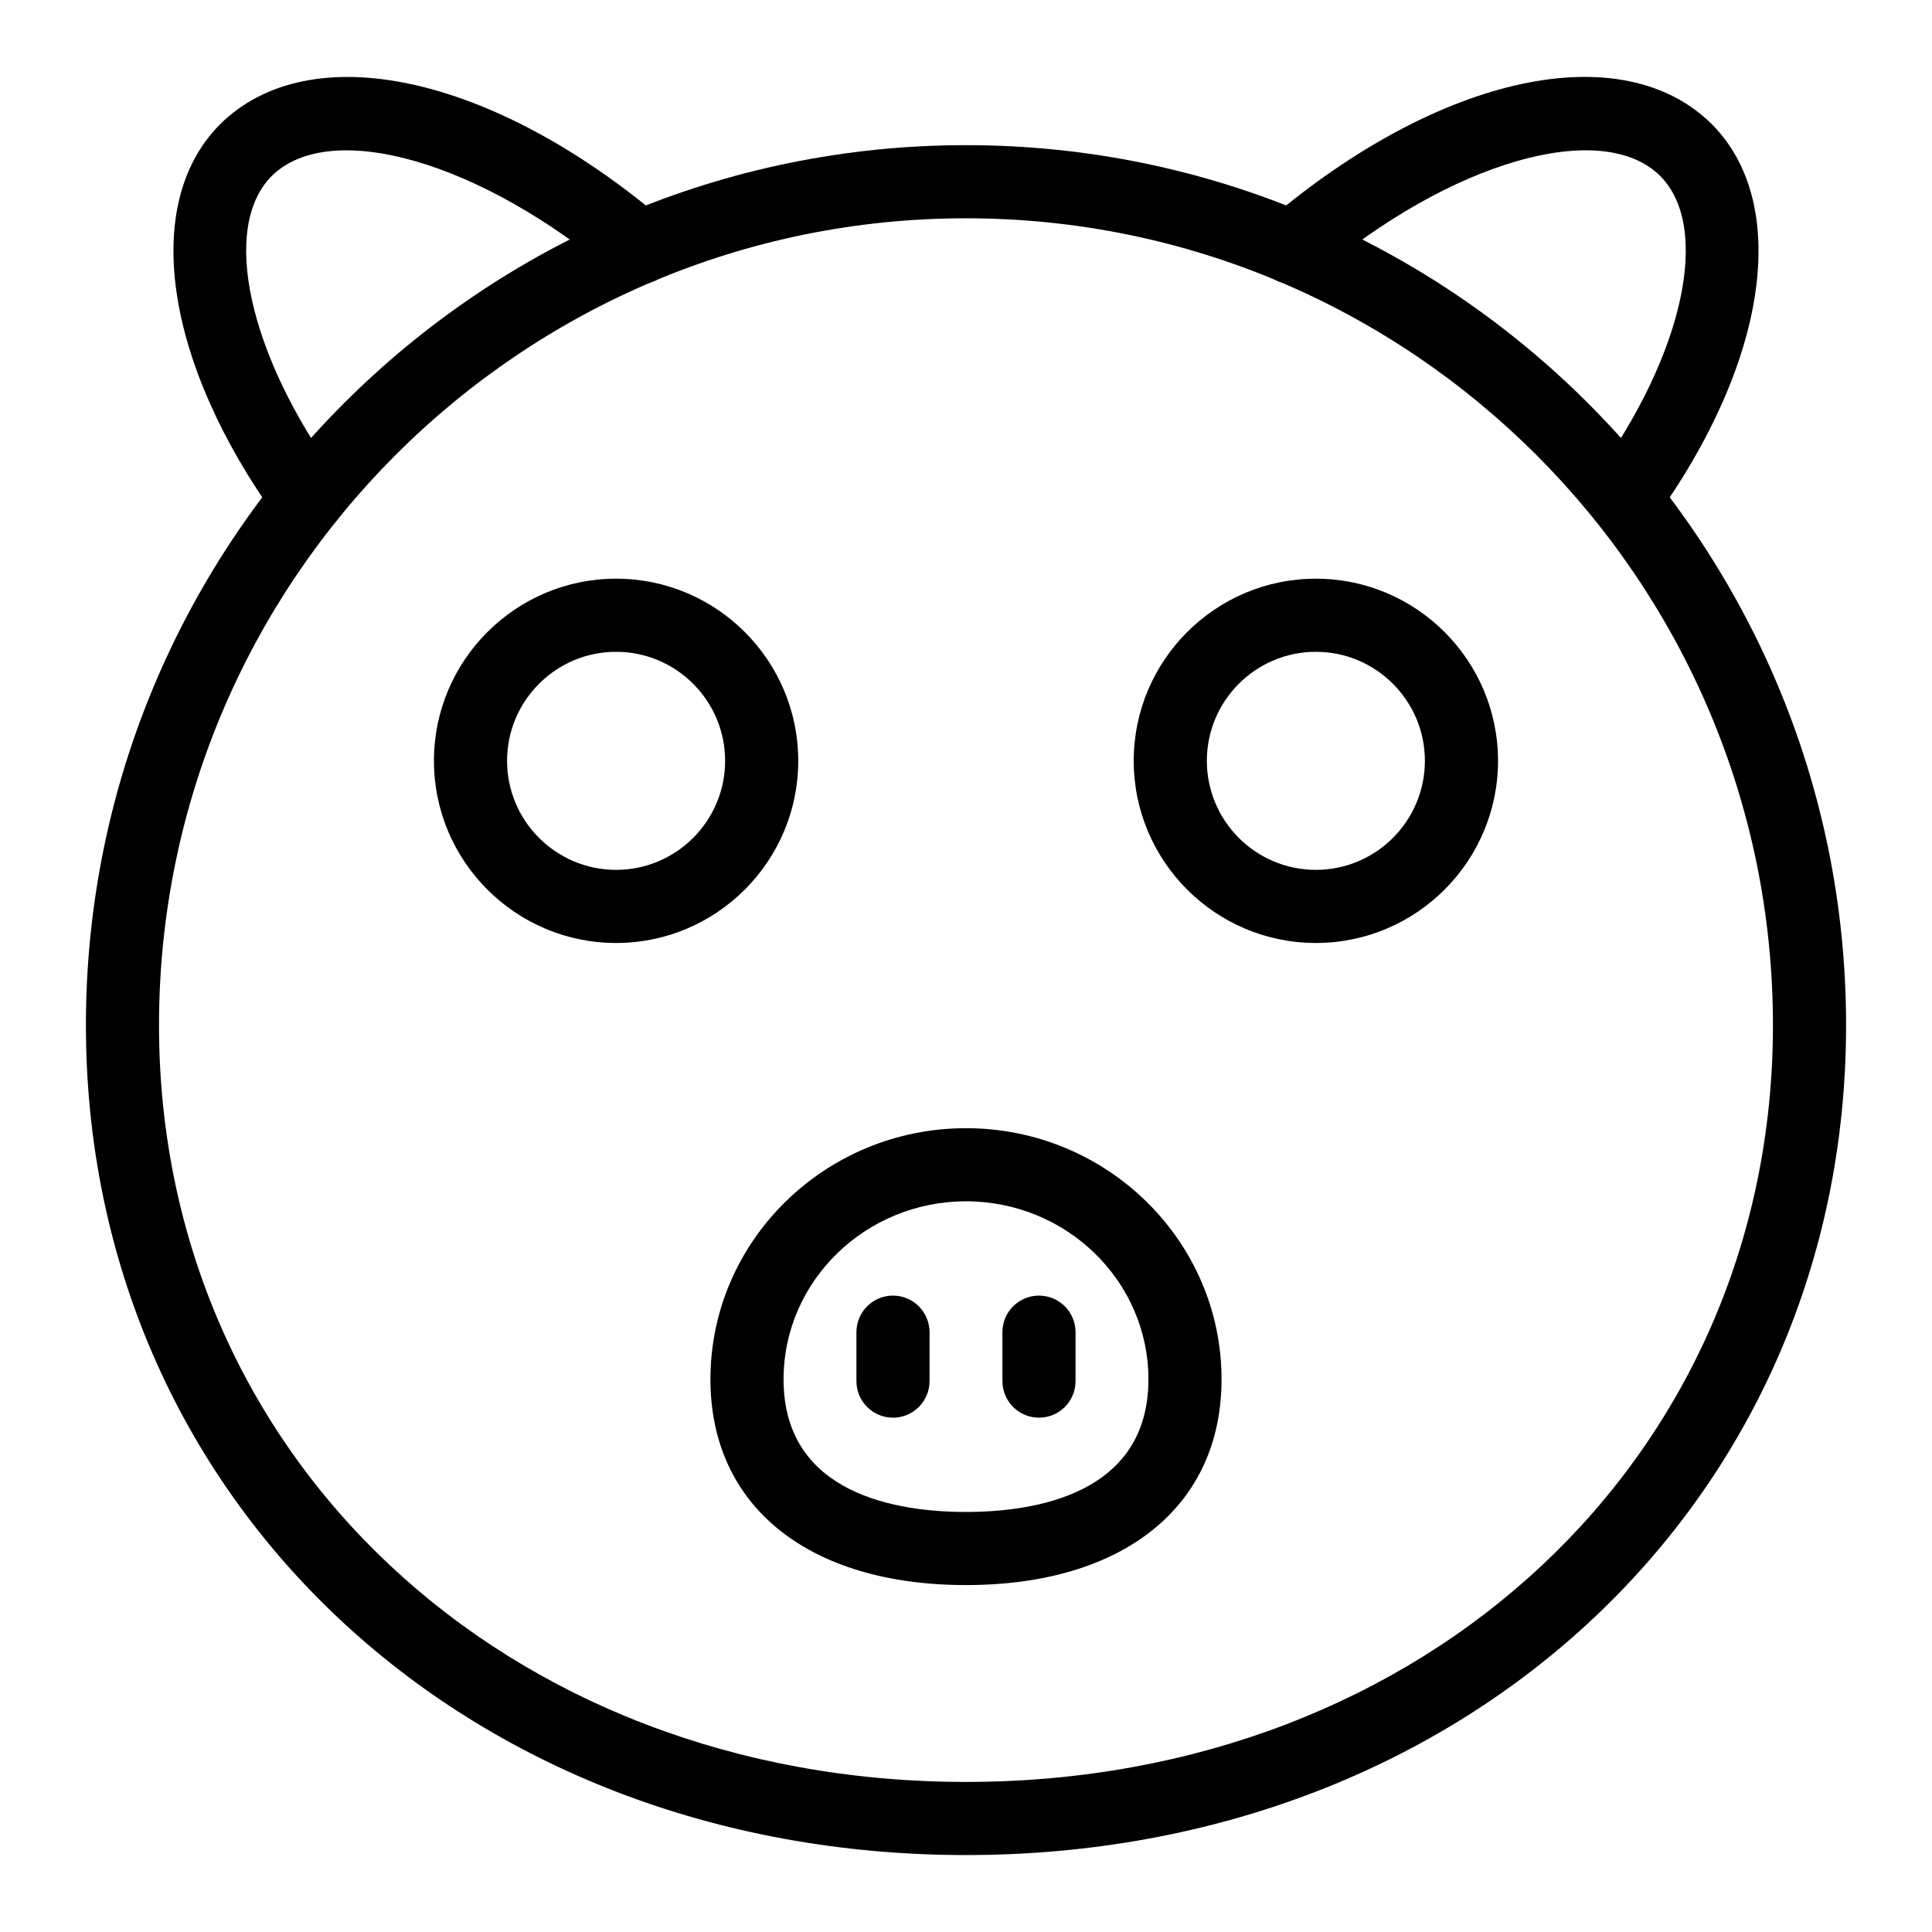
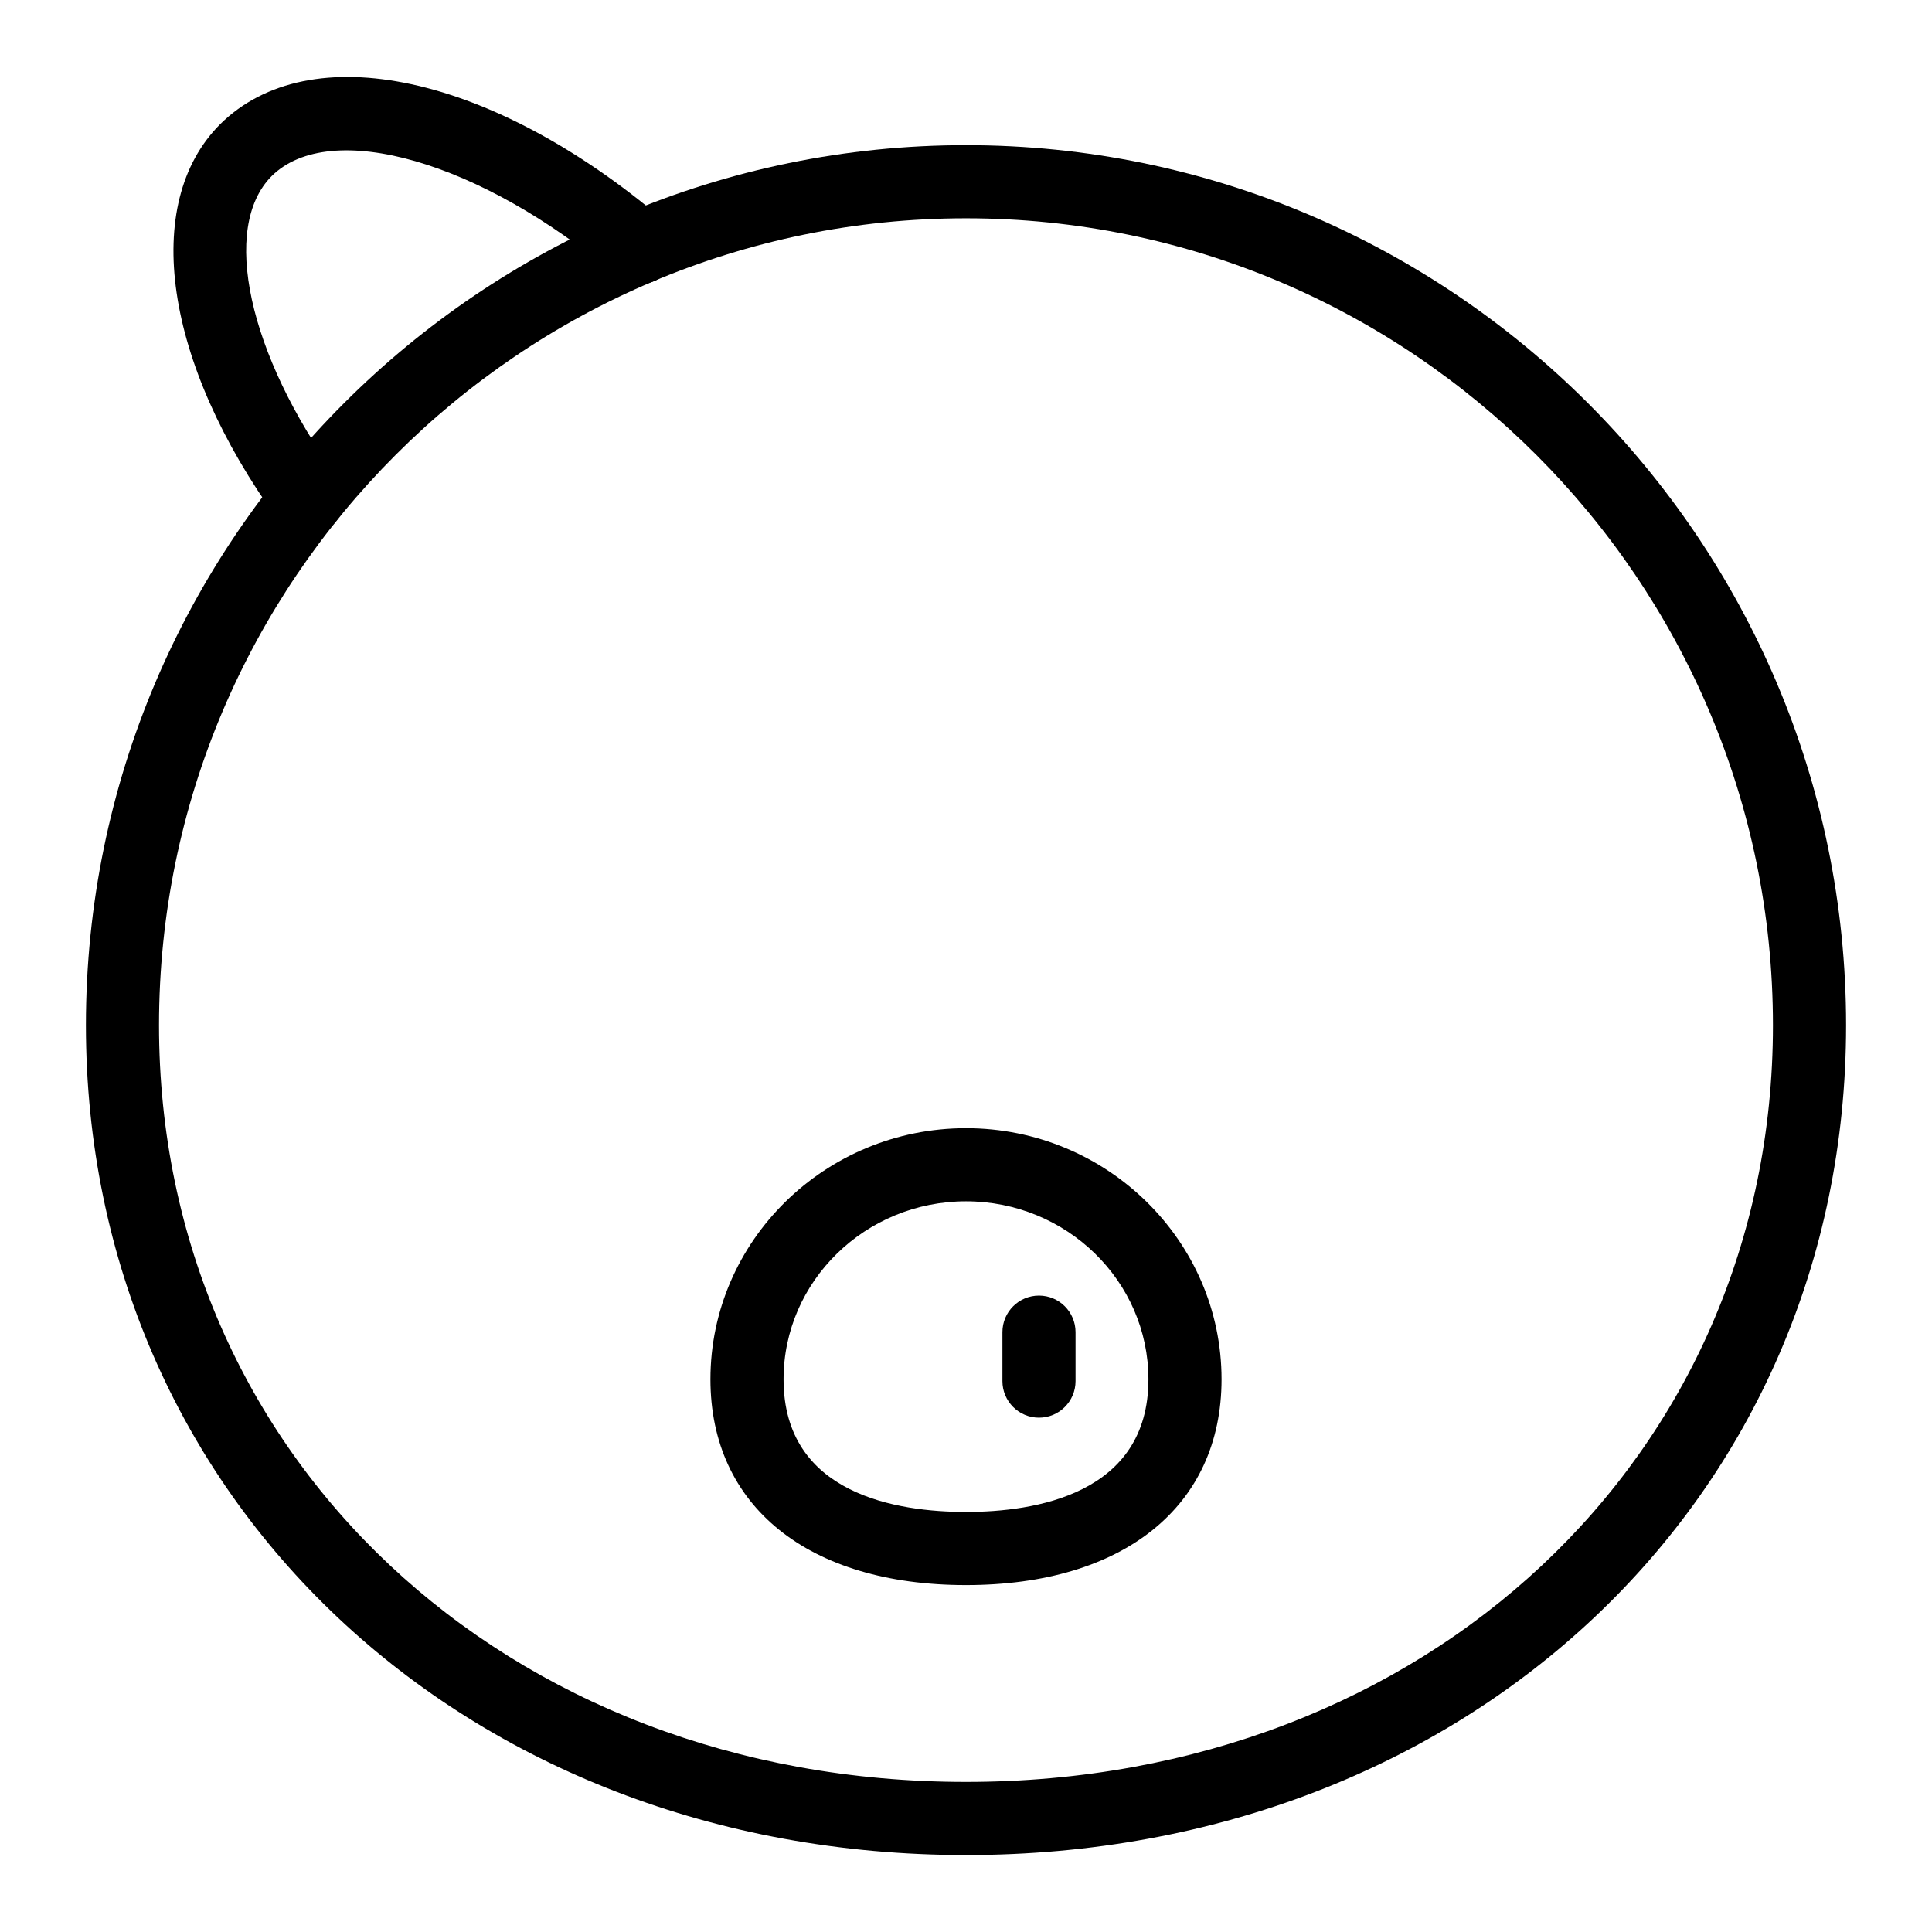
<svg xmlns="http://www.w3.org/2000/svg" fill="#000000" width="800px" height="800px" version="1.1" viewBox="144 144 512 512">
  <g>
    <path d="m400 635.61c-132.96 0-233.23-94.539-233.23-219.91 0-128.6 104.62-233.23 233.23-233.23 128.6 0 233.23 104.62 233.23 233.23 0 125.37-100.26 219.91-233.23 219.91zm0-433.76c-117.92 0-213.86 95.93-213.86 213.85 0 114.32 91.938 200.53 213.86 200.53 121.91 0 213.85-86.211 213.85-200.53 0-117.92-95.93-213.85-213.85-213.85z" />
-     <path d="m307.27 393.9c-26.617 0-48.27-21.652-48.27-48.273 0-26.617 21.652-48.27 48.27-48.27 26.621 0 48.273 21.652 48.273 48.27 0 26.621-21.652 48.273-48.273 48.273zm0-77.164c-15.93 0-28.891 12.961-28.891 28.891 0 15.934 12.961 28.895 28.891 28.895 15.934 0 28.895-12.961 28.895-28.895 0-15.926-12.961-28.891-28.895-28.891z" />
-     <path d="m492.72 393.9c-26.617 0-48.27-21.652-48.27-48.273 0-26.617 21.652-48.27 48.27-48.27 26.617 0 48.27 21.652 48.27 48.27 0 26.621-21.652 48.273-48.27 48.273zm0-77.164c-15.93 0-28.891 12.961-28.891 28.891 0 15.934 12.961 28.895 28.891 28.895 15.93 0 28.891-12.961 28.891-28.895 0-15.926-12.961-28.891-28.891-28.891z" />
-     <path d="m574.5 285.76c-1.969 0-3.953-0.598-5.672-1.84-4.332-3.137-5.305-9.195-2.168-13.531 23.582-32.578 30.863-66.113 17.32-79.75-15.508-15.402-55.59-3.84-91.199 26.383-4.074 3.465-10.184 2.961-13.656-1.121-3.457-4.078-2.961-10.195 1.121-13.652 45.387-38.52 93.676-48.934 117.44-25.305 20.969 21.105 14.789 63.207-15.328 104.81-1.898 2.617-4.856 4.008-7.859 4.008z" />
    <path d="m225.5 285.76c-3.004 0-5.961-1.391-7.859-4.008-30.117-41.602-36.293-83.699-15.367-104.77 23.816-23.66 72.102-13.25 117.48 25.262 4.082 3.457 4.578 9.574 1.117 13.652-3.469 4.078-9.574 4.574-13.652 1.117-35.613-30.219-75.688-41.785-91.238-26.336-13.508 13.594-6.223 47.137 17.359 79.707 3.137 4.332 2.168 10.395-2.168 13.531-1.715 1.246-3.703 1.84-5.672 1.84z" />
-     <path d="m380.65 519.7c-5.352 0-9.688-4.34-9.688-9.688v-12.977c0-5.352 4.34-9.688 9.688-9.688 5.352 0 9.688 4.34 9.688 9.688v12.977c0 5.348-4.336 9.688-9.688 9.688z" />
    <path d="m419.34 519.7c-5.352 0-9.688-4.34-9.688-9.688v-12.977c0-5.352 4.34-9.688 9.688-9.688 5.352 0 9.688 4.34 9.688 9.688v12.977c0.004 5.348-4.336 9.688-9.688 9.688z" />
    <path d="m400 564.06c-41.773 0-67.727-20.895-67.727-54.527 0-36.695 30.383-66.551 67.727-66.551 37.34 0 67.723 29.855 67.723 66.551 0 33.633-25.949 54.527-67.723 54.527zm0-101.7c-26.656 0-48.348 21.16-48.348 47.176 0 30.586 30.293 35.148 48.348 35.148 18.051 0 48.344-4.566 48.344-35.148 0-26.016-21.684-47.176-48.344-47.176z" />
  </g>
</svg>